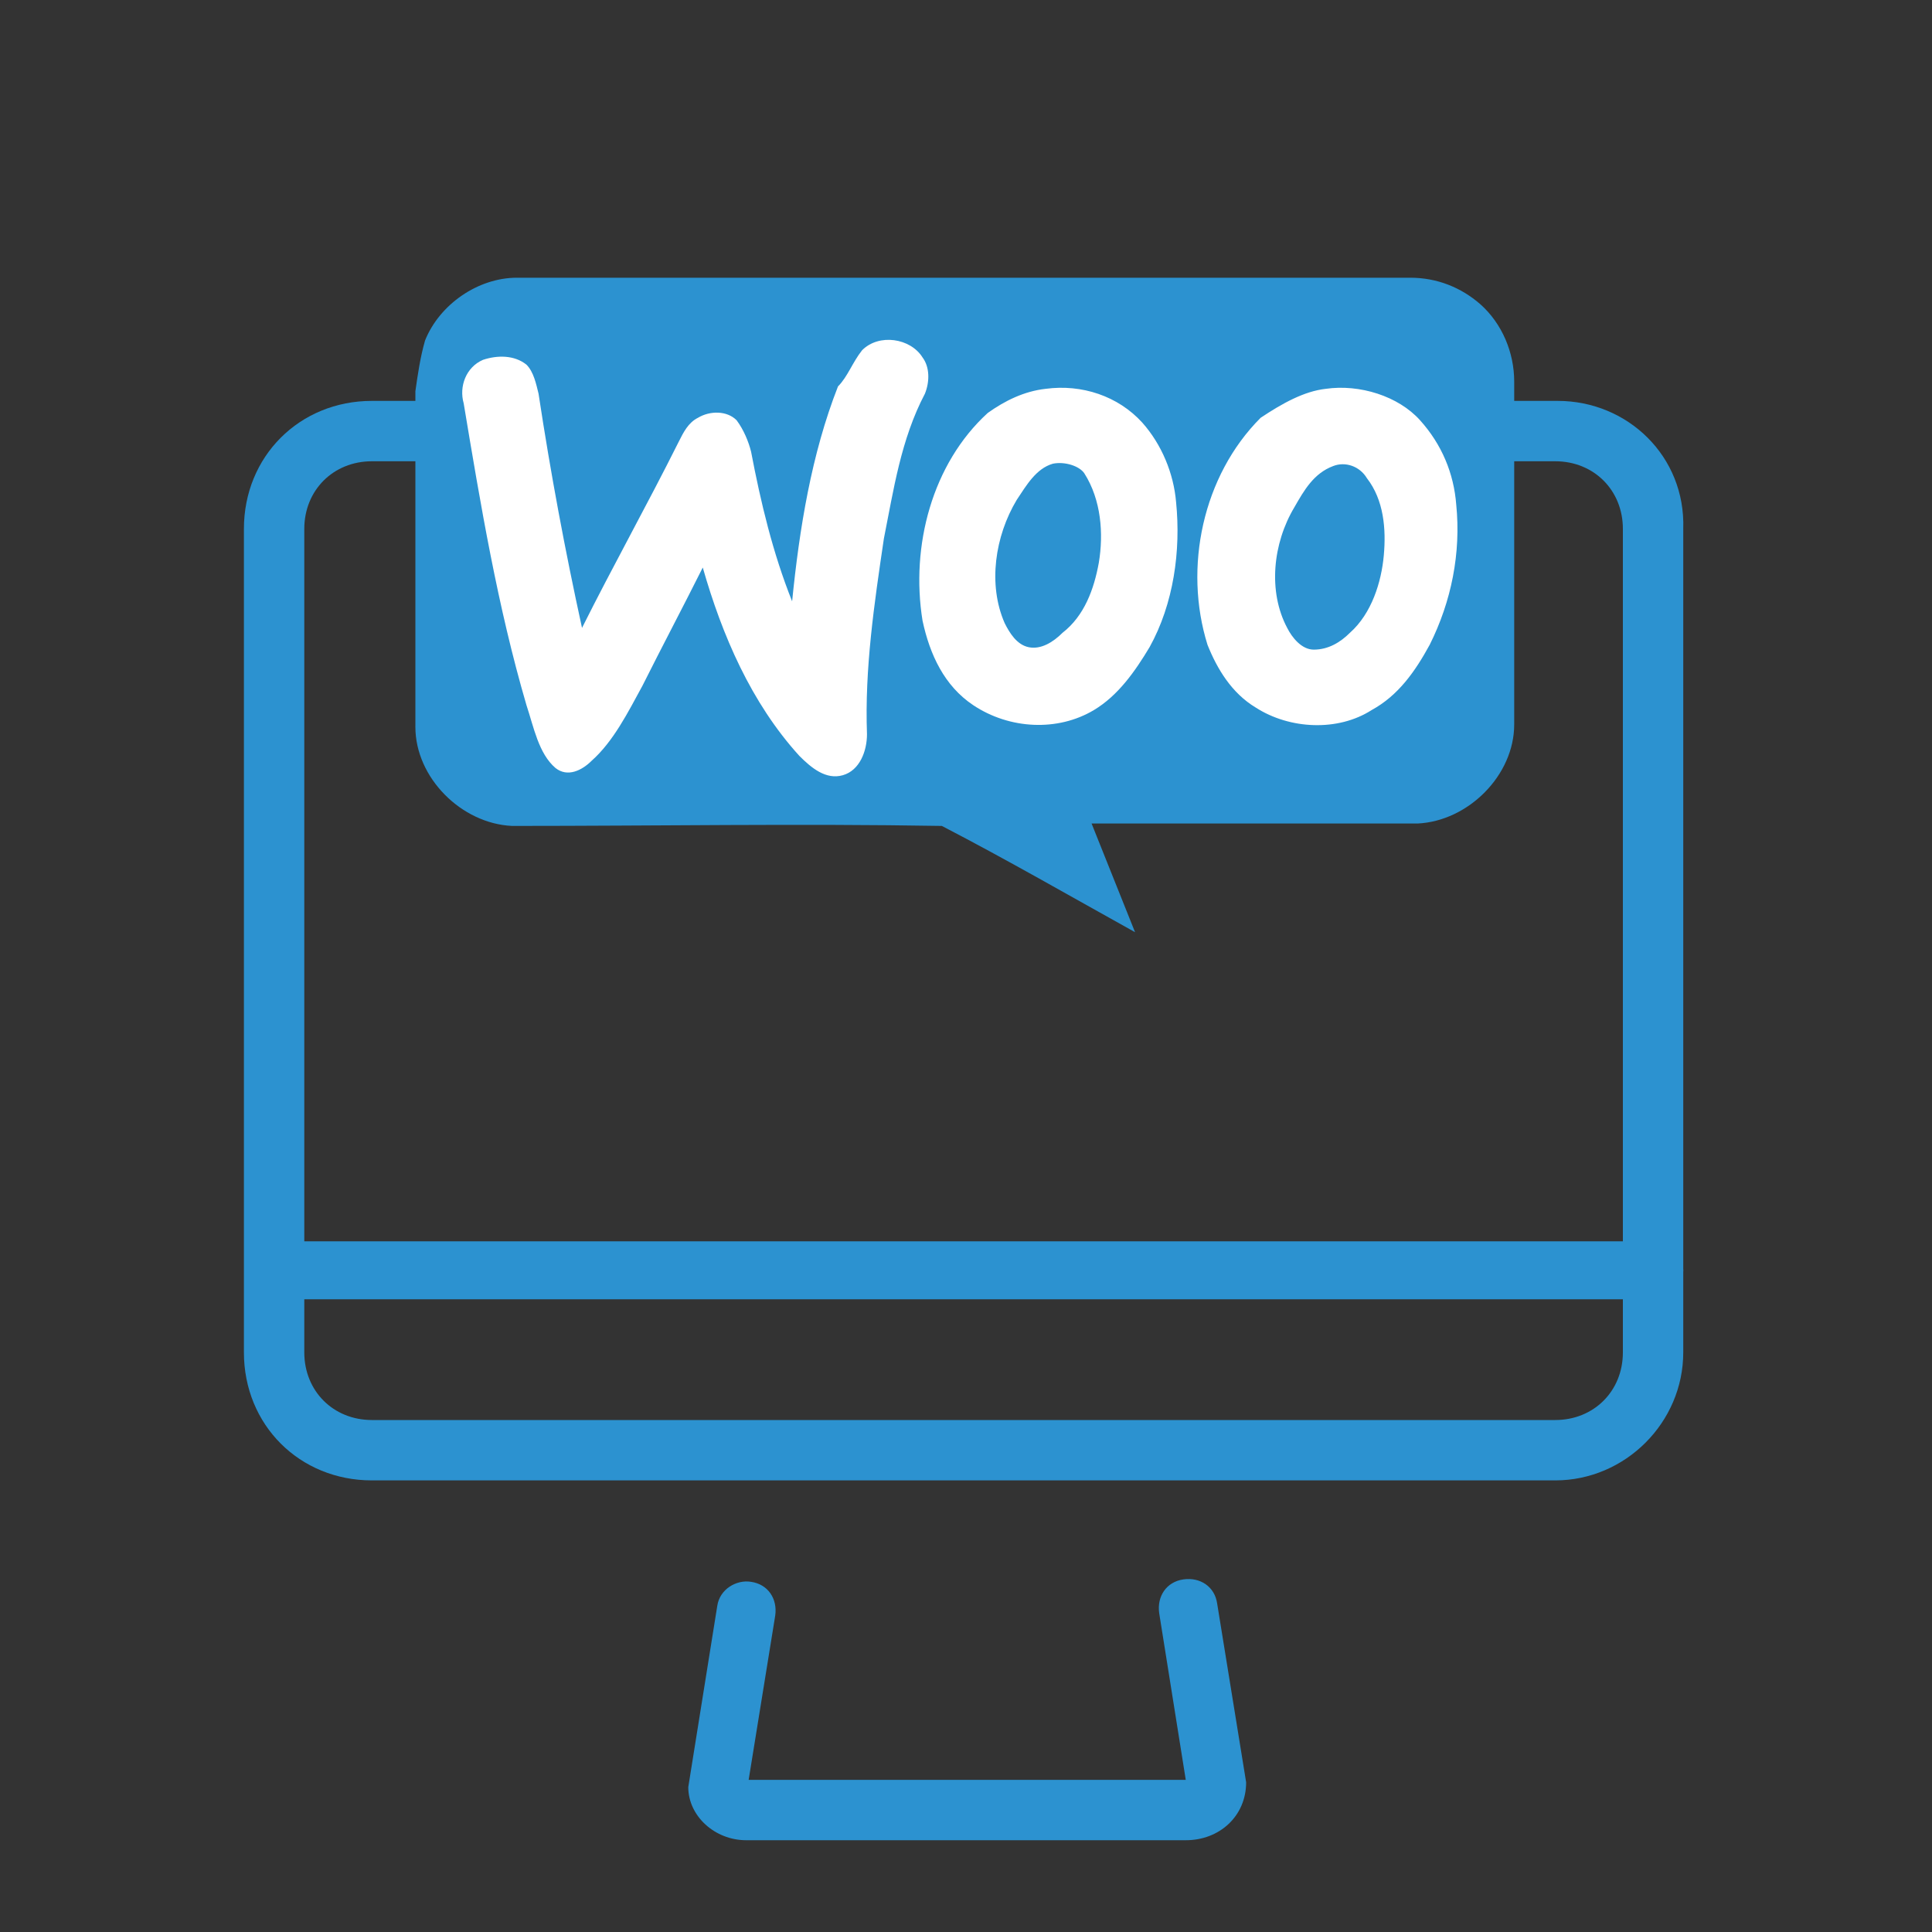
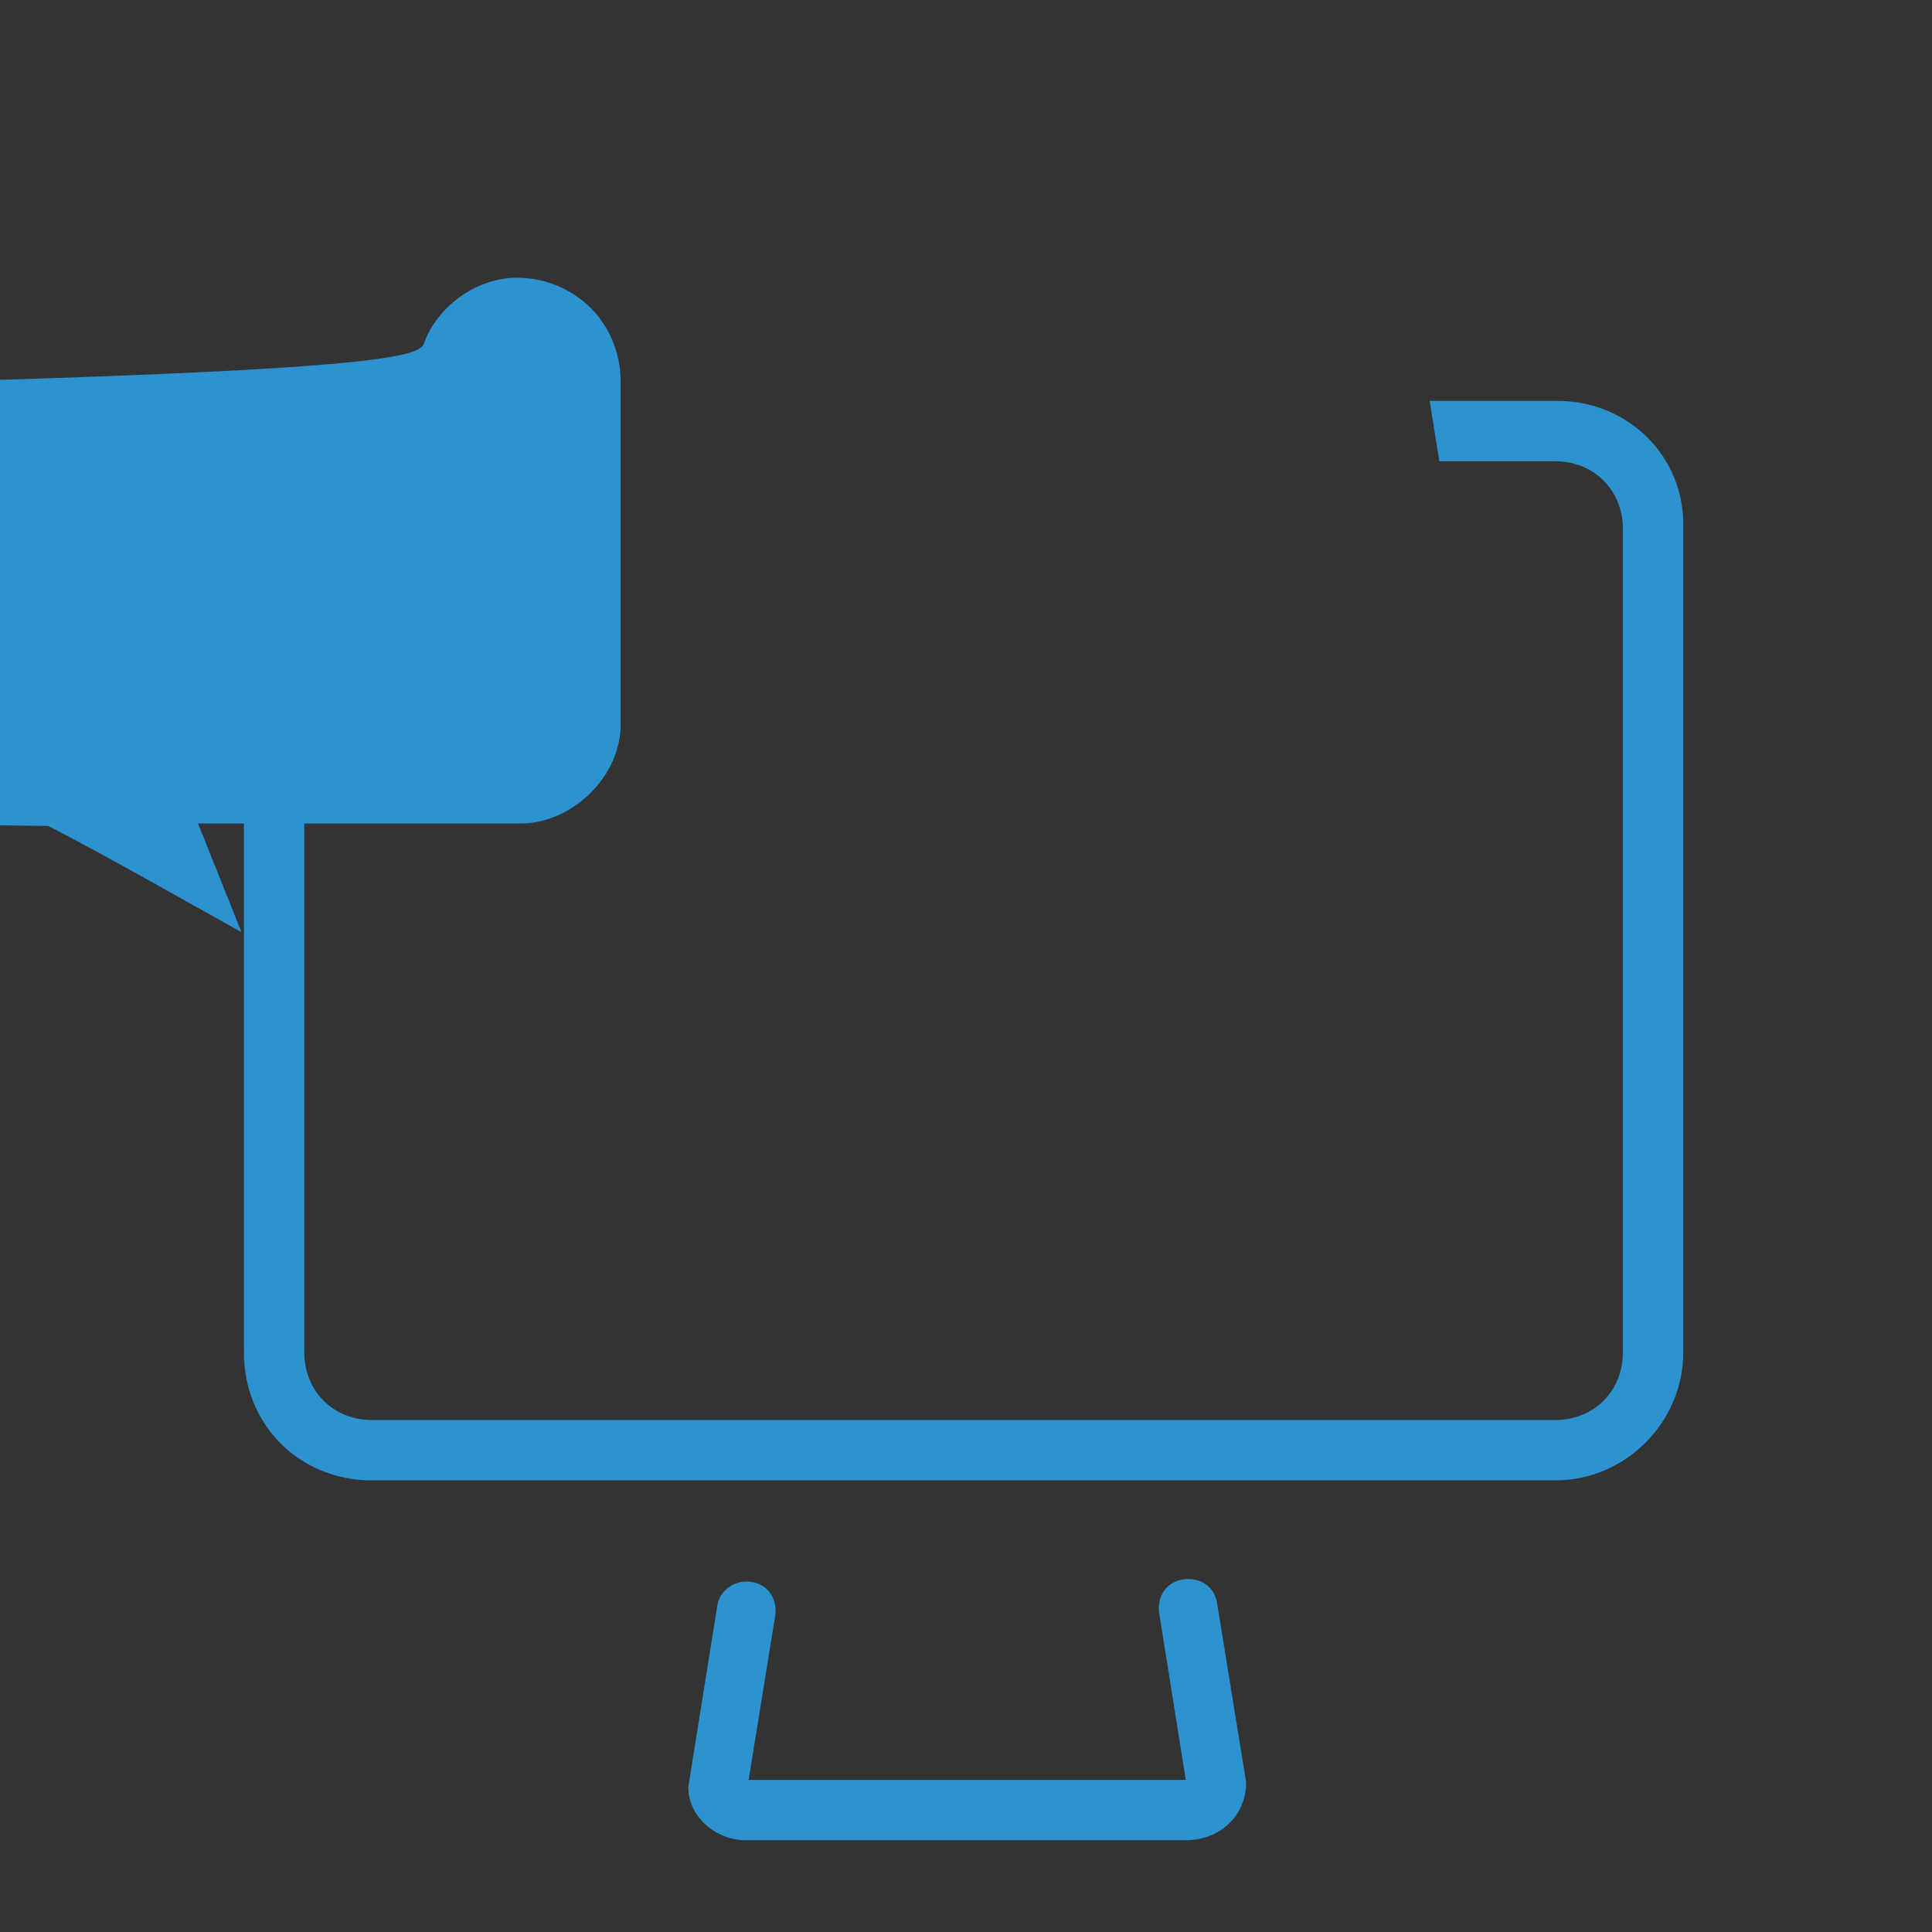
<svg xmlns="http://www.w3.org/2000/svg" version="1.1" id="Capa_1" x="0px" y="0px" viewBox="0 0 80 80" style="enable-background:new 0 0 80 80;" xml:space="preserve">
  <rect x="0" y="0" width="80" height="80" fill="#333333" stroke="none" />
  <style type="text/css">
	.st0{fill:#2C92D0;}
	.st1{fill-rule:evenodd;clip-rule:evenodd;fill:#2C92D0;}
	.st2{fill-rule:evenodd;clip-rule:evenodd;fill:#FFFFFF;}
</style>
  <g>
    <g>
      <path class="st0" d="M49.1,76.2H30.9c-1.3,0-2.4-1-2.4-2.2l1.2-7.5c0.1-0.7,0.8-1.1,1.4-1c0.7,0.1,1.1,0.7,1,1.4L31,73.7h18.1    L48,66.8c-0.1-0.7,0.3-1.3,1-1.4s1.3,0.3,1.4,1l1.2,7.4C51.6,75.2,50.5,76.2,49.1,76.2z" />
-       <path class="st0" d="M68.5,53.8h-57c-0.7,0-1.2-0.6-1.2-1.2s0.6-1.2,1.2-1.2h57c0.7,0,1.2,0.6,1.2,1.2S69.2,53.8,68.5,53.8z" />
    </g>
    <path class="st0" d="M64.5,16.6h-5.3l0.4,2.5h4.8c1.6,0,2.8,1.2,2.8,2.8V56c0,1.6-1.2,2.8-2.8,2.8h-49c-1.6,0-2.8-1.2-2.8-2.8V21.9   c0-1.6,1.2-2.8,2.8-2.8h3l0.5-2.5h-3.5c-3,0-5.3,2.3-5.3,5.3V56c0,3,2.3,5.3,5.3,5.3h49c2.9,0,5.3-2.4,5.3-5.3V21.9   C69.8,18.9,67.4,16.6,64.5,16.6z" />
  </g>
  <g>
-     <path class="st1" d="M17.6,14.1c0.6-1.5,2.2-2.6,3.8-2.6c12.3,0,24.7,0,37,0c1.1,0,2.1,0.4,2.9,1.1c0.9,0.8,1.4,2,1.4,3.2   c0,4.7,0,9.5,0,14.2c0,2.1-1.9,4-4,4.1c-4.5,0-9,0-13.5,0c0.6,1.5,1.2,3,1.8,4.5c-2.7-1.5-5.3-3-8-4.4c-5.9-0.1-11.8,0-17.8,0   c-2.1-0.1-4-2-4-4.1c0-4.6,0-9.3,0-13.9C17.3,15.5,17.4,14.8,17.6,14.1L17.6,14.1z" />
-     <path class="st2" d="M35.7,14.5c0.7-0.7,2-0.5,2.5,0.3c0.3,0.4,0.3,1,0.1,1.5c-1,1.9-1.3,4-1.7,6c-0.4,2.7-0.8,5.4-0.7,8.1   c0,0.7-0.3,1.5-1,1.7c-0.7,0.2-1.3-0.3-1.8-0.8c-2-2.2-3.2-5-4-7.8c-0.8,1.6-1.7,3.3-2.5,4.9c-0.6,1.1-1.2,2.3-2.1,3.1   c-0.4,0.4-1,0.7-1.5,0.3c-0.7-0.6-0.9-1.7-1.2-2.6c-1.2-4.1-1.9-8.3-2.6-12.5c-0.2-0.7,0.1-1.5,0.8-1.8c0.6-0.2,1.3-0.2,1.8,0.2   c0.3,0.3,0.4,0.8,0.5,1.2c0.5,3.3,1.1,6.5,1.8,9.7c1.3-2.6,2.7-5.1,4-7.7c0.2-0.4,0.4-0.8,0.8-1c0.5-0.3,1.2-0.3,1.6,0.1   c0.3,0.4,0.5,0.9,0.6,1.3c0.4,2.1,0.9,4.2,1.7,6.2c0.3-3,0.8-6.1,1.9-8.9C35.1,15.6,35.3,15,35.7,14.5L35.7,14.5z M43.3,16.1   c1.5-0.2,3,0.3,4,1.4c0.8,0.9,1.3,2.1,1.4,3.3c0.2,2-0.1,4.2-1.1,6c-0.6,1-1.3,2-2.3,2.6c-1.5,0.9-3.5,0.8-5-0.2   c-1.2-0.8-1.8-2.1-2.1-3.5c-0.5-3.1,0.4-6.5,2.7-8.6C41.6,16.6,42.4,16.2,43.3,16.1L43.3,16.1z M43.6,19.2   c-0.7,0.2-1.1,0.9-1.5,1.5c-0.9,1.5-1.2,3.5-0.5,5.1c0.2,0.4,0.5,0.9,1,1c0.5,0.1,1-0.2,1.4-0.6c0.9-0.7,1.3-1.8,1.5-2.9   c0.2-1.2,0.1-2.6-0.6-3.7C44.7,19.3,44.1,19.1,43.6,19.2L43.6,19.2z M54.9,16.1c1.4-0.2,3,0.3,3.9,1.3c0.9,1,1.4,2.2,1.5,3.5   c0.2,2-0.2,4-1.1,5.8c-0.6,1.1-1.3,2.1-2.4,2.7c-1.4,0.9-3.4,0.8-4.8-0.1c-1-0.6-1.6-1.6-2-2.6c-1-3.2-0.2-7,2.2-9.4   C53.1,16.7,54,16.2,54.9,16.1L54.9,16.1z M55.2,19.3c-0.8,0.3-1.2,1-1.6,1.7c-0.9,1.5-1.1,3.5-0.3,5c0.2,0.4,0.6,0.9,1.1,0.9   c0.6,0,1.1-0.3,1.5-0.7c0.9-0.8,1.3-2.1,1.4-3.2c0.1-1.1,0-2.3-0.7-3.2C56.3,19.3,55.7,19.1,55.2,19.3L55.2,19.3z" />
+     <path class="st1" d="M17.6,14.1c0.6-1.5,2.2-2.6,3.8-2.6c1.1,0,2.1,0.4,2.9,1.1c0.9,0.8,1.4,2,1.4,3.2   c0,4.7,0,9.5,0,14.2c0,2.1-1.9,4-4,4.1c-4.5,0-9,0-13.5,0c0.6,1.5,1.2,3,1.8,4.5c-2.7-1.5-5.3-3-8-4.4c-5.9-0.1-11.8,0-17.8,0   c-2.1-0.1-4-2-4-4.1c0-4.6,0-9.3,0-13.9C17.3,15.5,17.4,14.8,17.6,14.1L17.6,14.1z" />
  </g>
</svg>